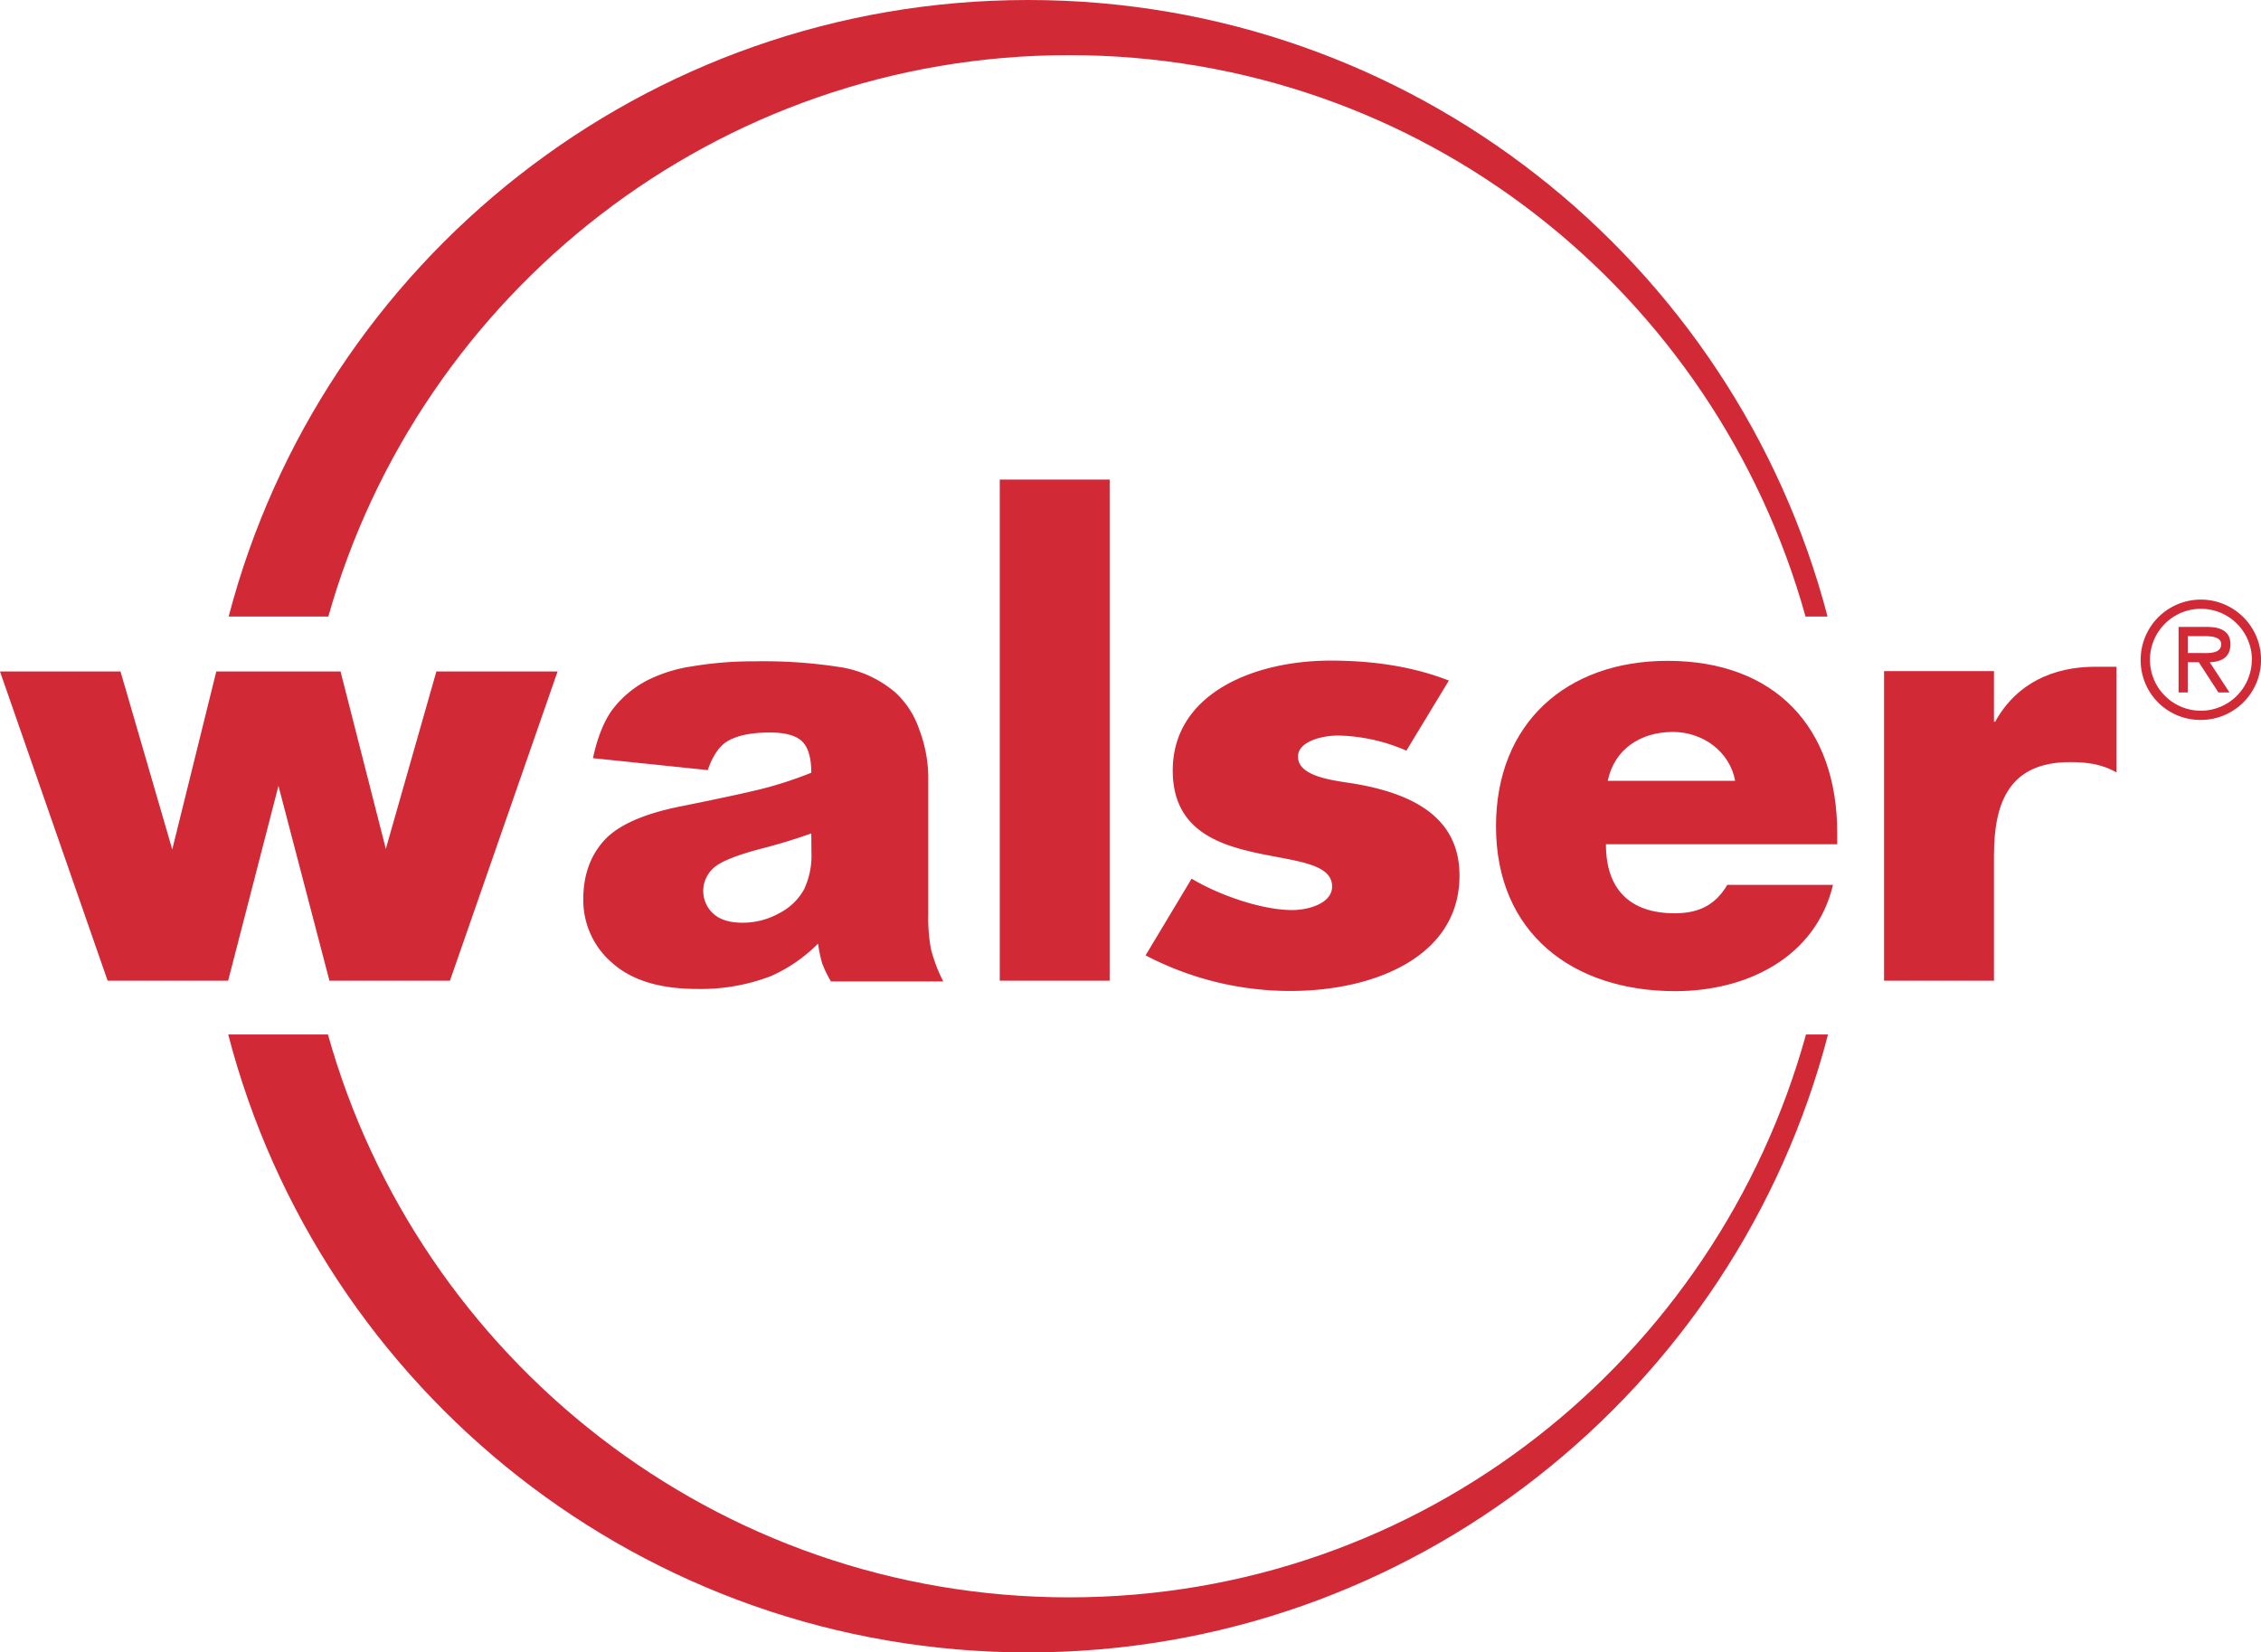
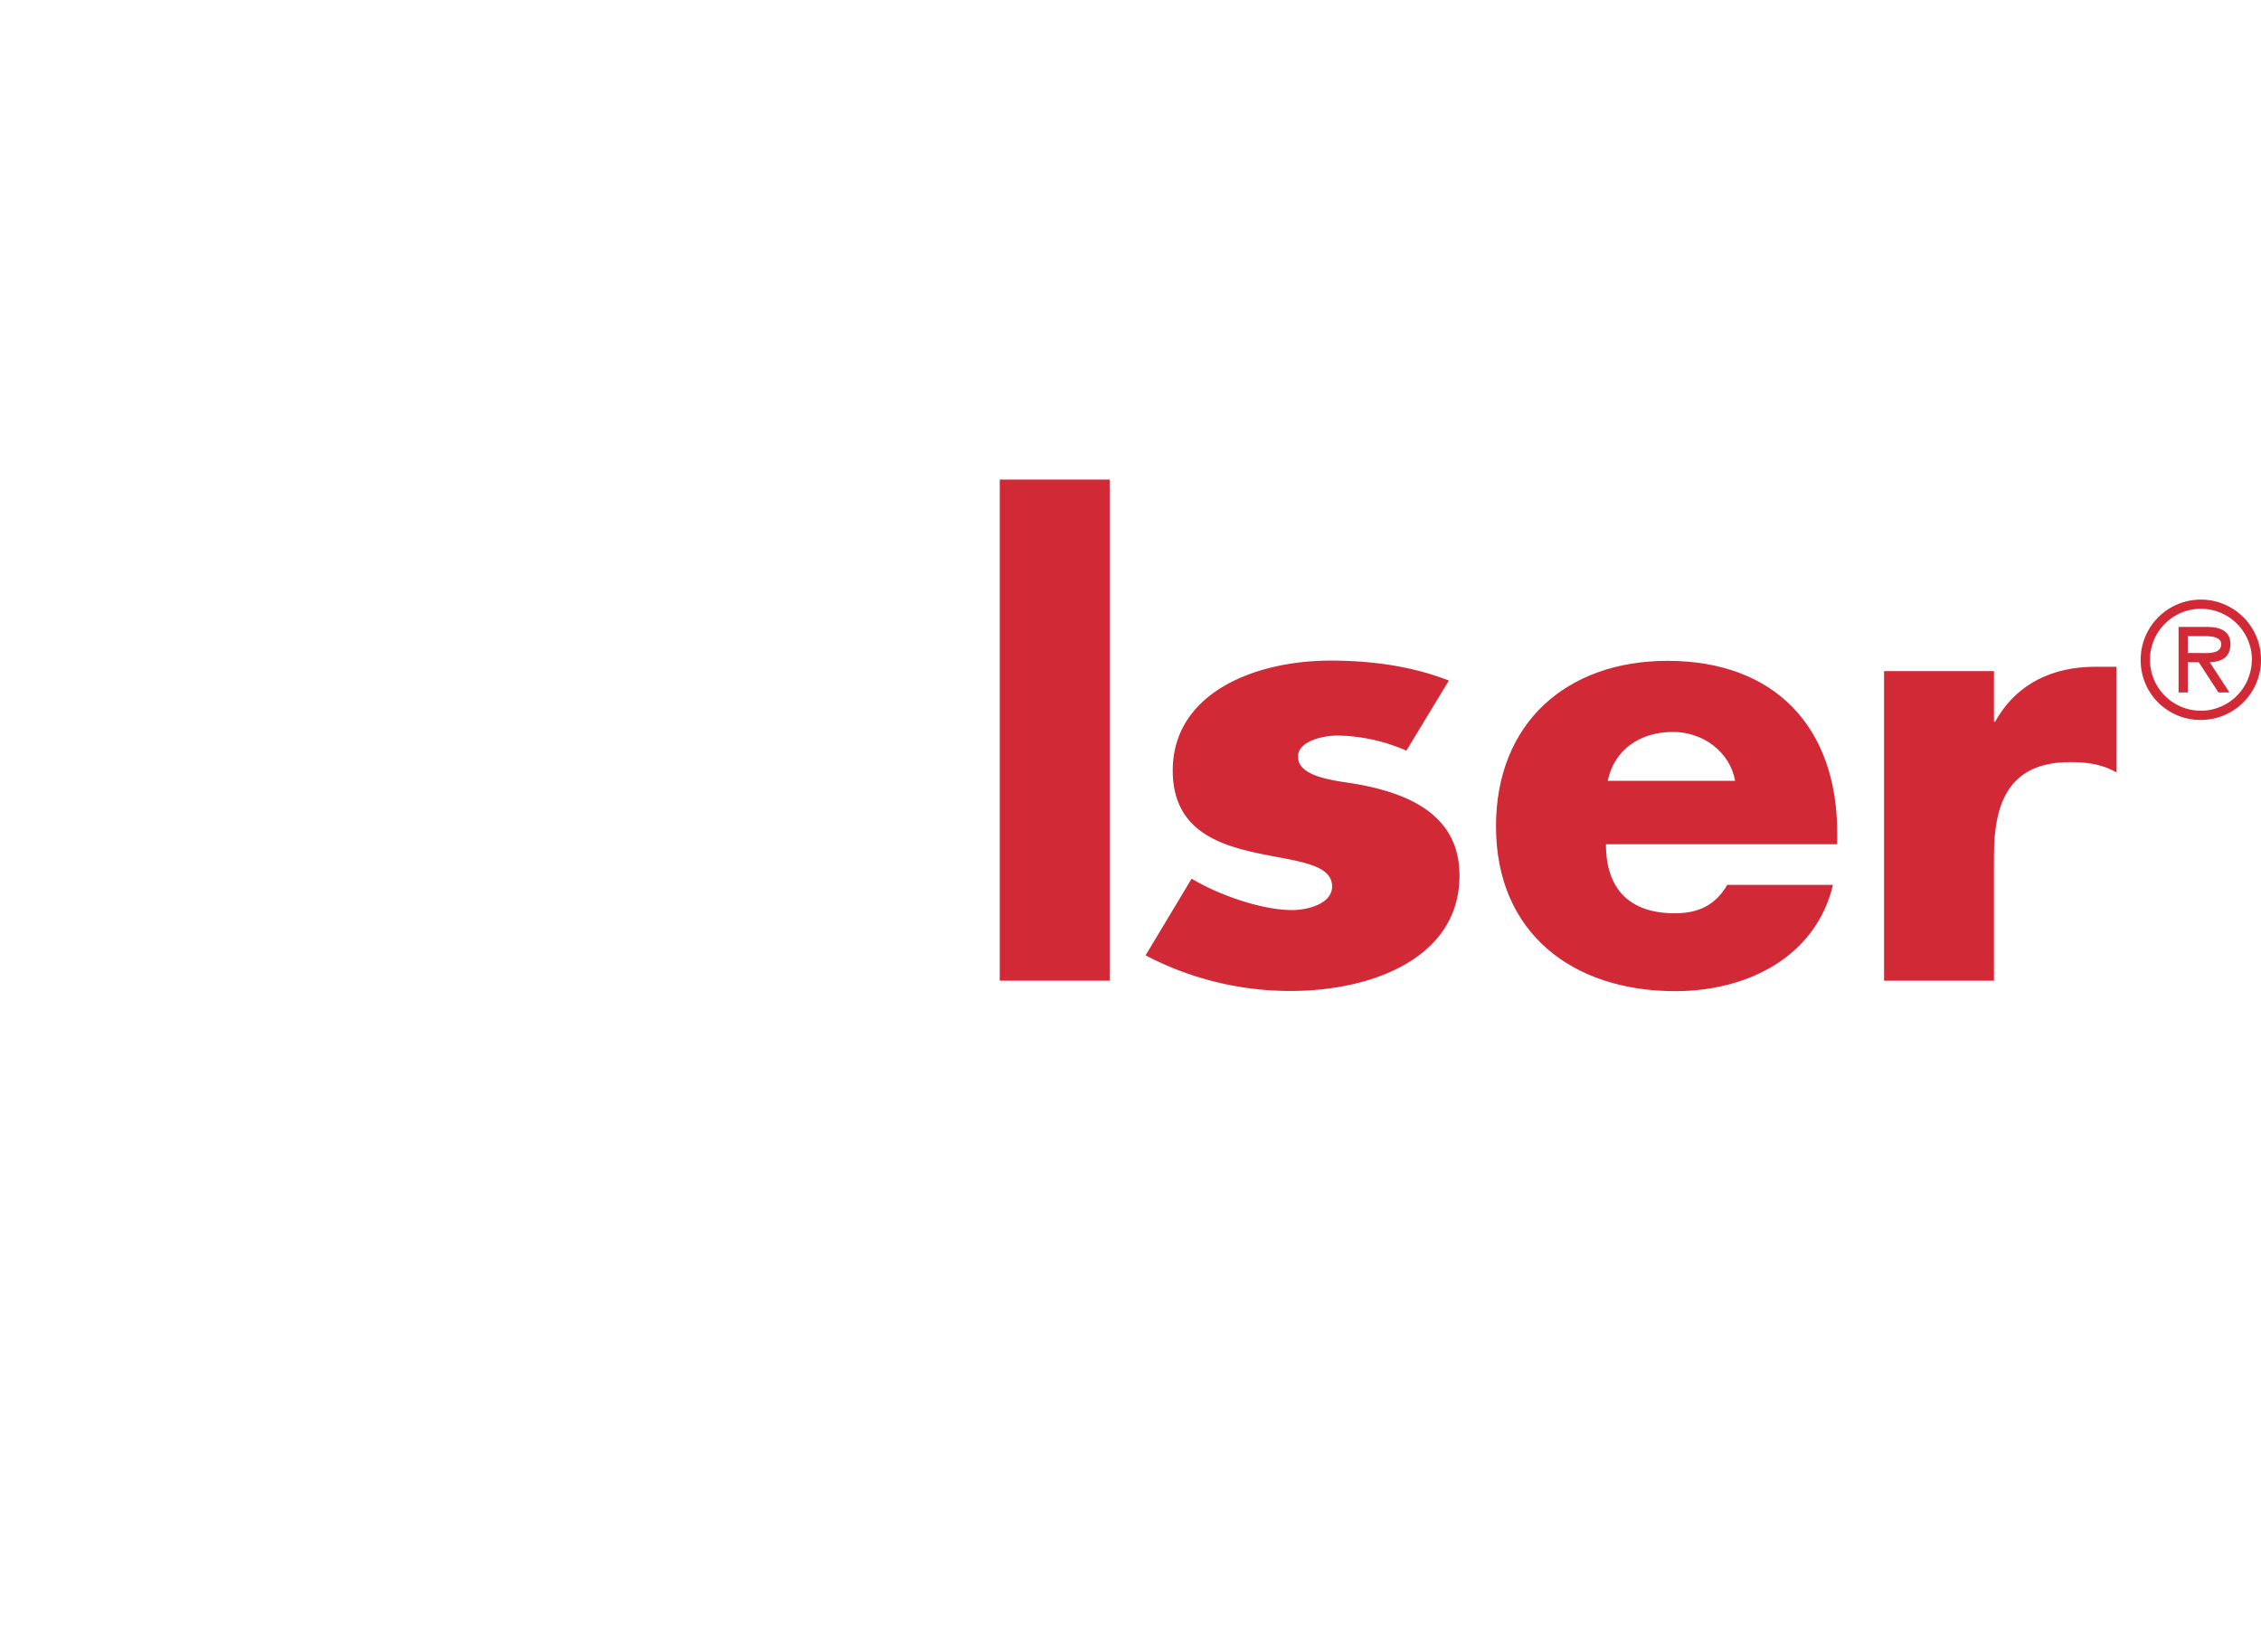
<svg xmlns="http://www.w3.org/2000/svg" viewBox="0 0 589.49 430.91">
  <title>walser-fahrzeugbau-logo</title>
  <g id="Ebene_2" data-name="Ebene 2">
    <g id="Ebene_1-2" data-name="Ebene 1">
-       <path d="M184.52,200.82l-29.92-3.11q1.69-7.87,4.87-12.39a26.87,26.87,0,0,1,9.17-7.84,38.17,38.17,0,0,1,11.8-3.71,95.13,95.13,0,0,1,16.26-1.31A129,129,0,0,1,219.24,174a29,29,0,0,1,14.19,6.58,23.18,23.18,0,0,1,6.29,9.81,35.62,35.62,0,0,1,2.3,12.11V238.6a44.17,44.17,0,0,0,.72,9,41.22,41.22,0,0,0,3.19,8.34H216.65a29.86,29.86,0,0,1-2.3-4.74,36.85,36.85,0,0,1-1.07-5.13,40.34,40.34,0,0,1-12.21,8.44,50.86,50.86,0,0,1-19.27,3.38q-14.6,0-22.16-6.77a21.49,21.49,0,0,1-7.56-16.67q0-9.3,5.45-15.3t20.12-8.91q17.58-3.54,22.81-5a103.73,103.73,0,0,0,11.06-3.73q0-5.82-2.37-8.15t-8.34-2.34q-7.65,0-11.47,2.47Q186.36,195.51,184.52,200.82Zm27,16.51q-6.47,2.31-13.47,4.09-9.54,2.55-12.08,5a8,8,0,0,0,0,11.84q2.58,2.35,7.58,2.36a19.46,19.46,0,0,0,9.74-2.55,15.3,15.3,0,0,0,6.38-6.21,20.8,20.8,0,0,0,1.89-9.54Z" style="fill:#d22937" />
-       <path d="M470.86,269.77c-23.39,84.56-100.1,146.78-192.12,146.78S109.18,354.33,85.5,269.77h-26c24.08,92.7,108.32,161.14,208.54,161.14S452.52,362.47,476.6,269.77Z" style="fill:#d22937" />
-       <path d="M85.6,160.78c23.8-84.37,101.26-146.4,193.14-146.4s168.51,62,192,146.4h5.74C452.3,68.27,368.15,0,268.05,0S83.81,68.27,59.61,160.78Z" style="fill:#d22937" />
      <path d="M289.31,255.74H260.66V125.06h28.65Z" style="fill:#d22937" />
      <path d="M366.67,195.75a46.55,46.55,0,0,0-17.86-3.94c-3.84,0-10.4,1.42-10.4,5.52,0,5.51,10.4,6.29,14.95,7.08,15.49,2.68,27.16,9,27.16,23.93,0,21.26-22.42,30.08-44.11,30.08a81.22,81.22,0,0,1-37.73-9.29l12-20c6.75,4.09,18.05,8.19,26.25,8.19,4.19,0,10.38-1.73,10.38-6.14,0-6.3-10.38-6.61-20.78-9s-20.77-6.77-20.77-21.25c0-19.84,20.77-28.66,41.19-28.66,10.57,0,21.14,1.42,30.8,5.2Z" style="fill:#d22937" />
      <path d="M479,220.16h-60.3c0,11.65,6.13,18,17.95,18,6.13,0,10.54-2.05,13.69-7.41h27.56c-4.57,19.06-22.67,27.72-41.1,27.72-26.76,0-46.76-15.12-46.76-43,0-26.92,18.42-43.14,44.72-43.14,28,0,44.24,17.32,44.24,44.87Zm-26.61-16.54c-1.42-7.71-8.51-12.75-16.22-12.75-8.35,0-15.27,4.41-17,12.75Z" style="fill:#d22937" />
      <path d="M519.87,188.19h.32c5.5-9.92,14.95-14.32,26.13-14.32h5.51v27.55c-3.94-2.2-7.72-2.68-12.12-2.68-15.9,0-19.84,10.55-19.84,24.41v32.59H491.21V175h28.66Z" style="fill:#d22937" />
-       <polygon points="113.77 175.11 100.59 221.37 100.59 221.37 88.79 175.11 56.39 175.11 44.91 221.51 31.42 175.11 0 175.11 28.06 255.74 59.48 255.74 72.6 204.93 72.6 204.93 85.89 255.74 117.31 255.74 145.37 175.11 113.77 175.11" style="fill:#d22937;fill-rule:evenodd" />
      <path d="M558.12,172.13a15.69,15.69,0,1,1,15.68,15.61A15.54,15.54,0,0,1,558.12,172.13Zm29,0a13.29,13.29,0,1,0-13.29,13.21A13.31,13.31,0,0,0,587.09,172.13Zm-5.85,8.44h-2.88l-5.12-7.88h-2.88v7.88H568V163.49h7.44c3.09,0,6.08.84,6.08,4.52,0,3.36-2.35,4.6-5.4,4.68Zm-8-10.28c2.12,0,5.84.4,5.84-2.32,0-1.76-2.32-2.08-4.16-2.08h-4.56v4.4Z" style="fill:#d22937" />
    </g>
  </g>
</svg>